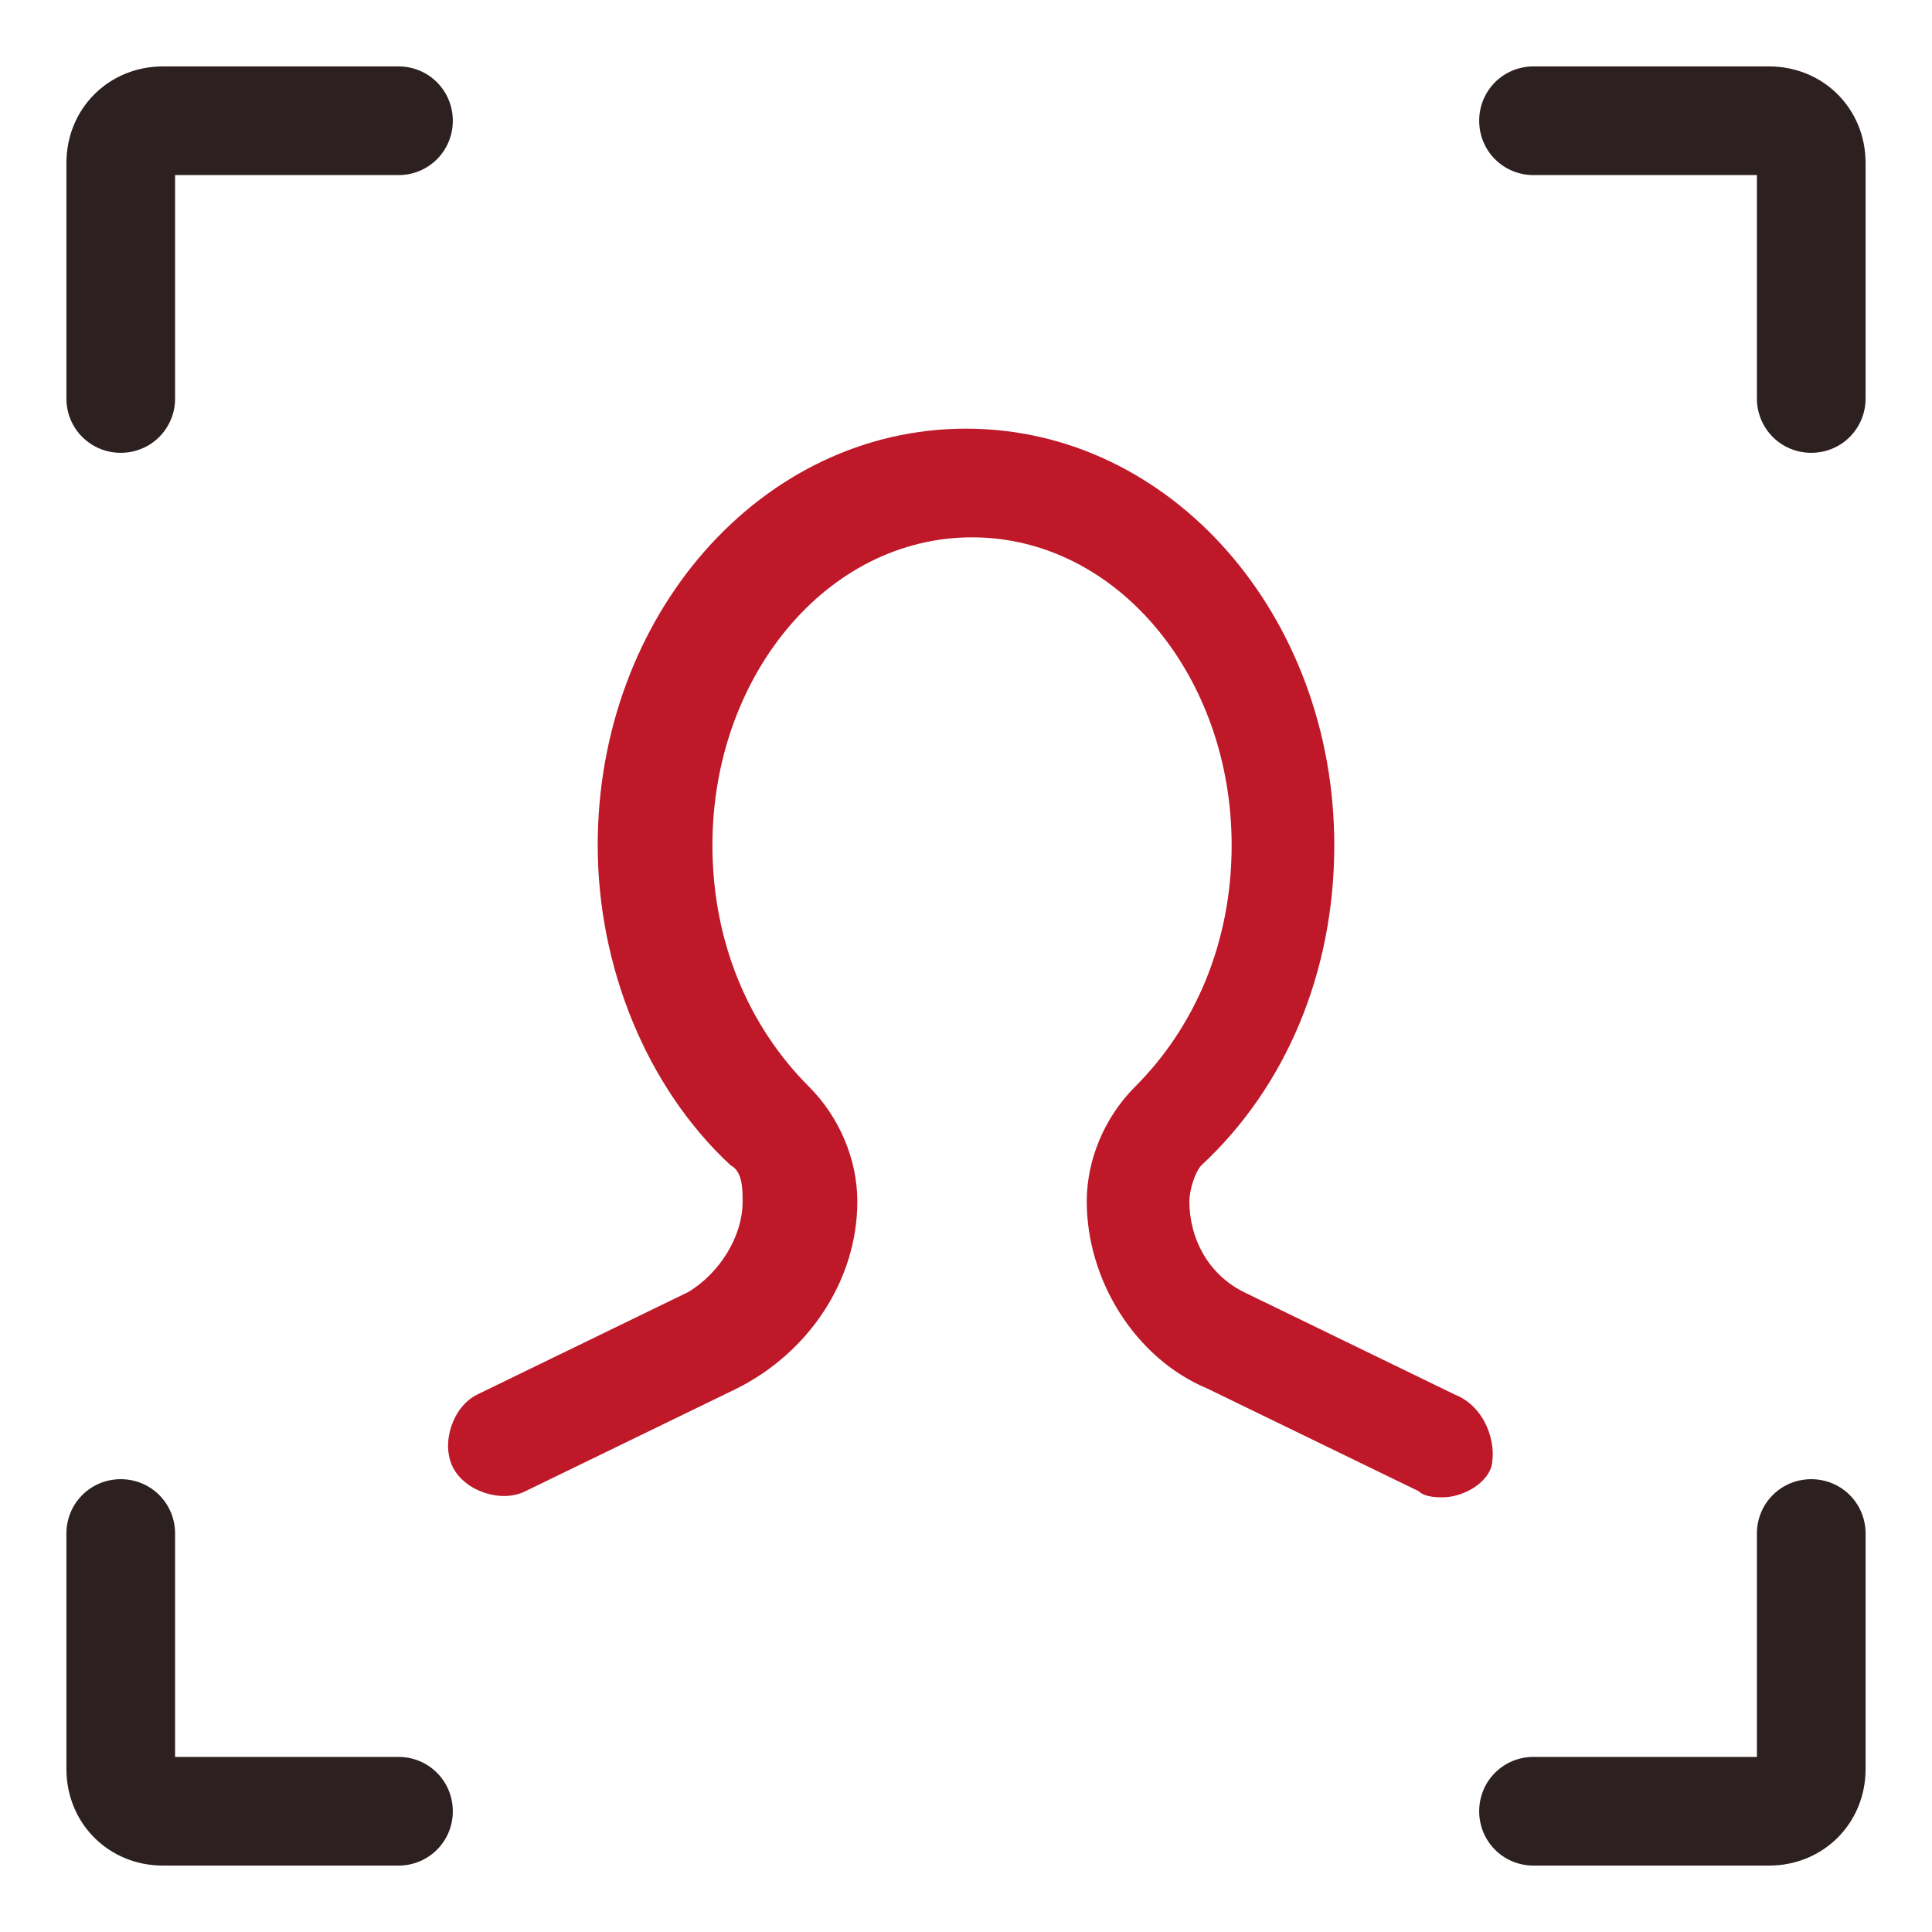
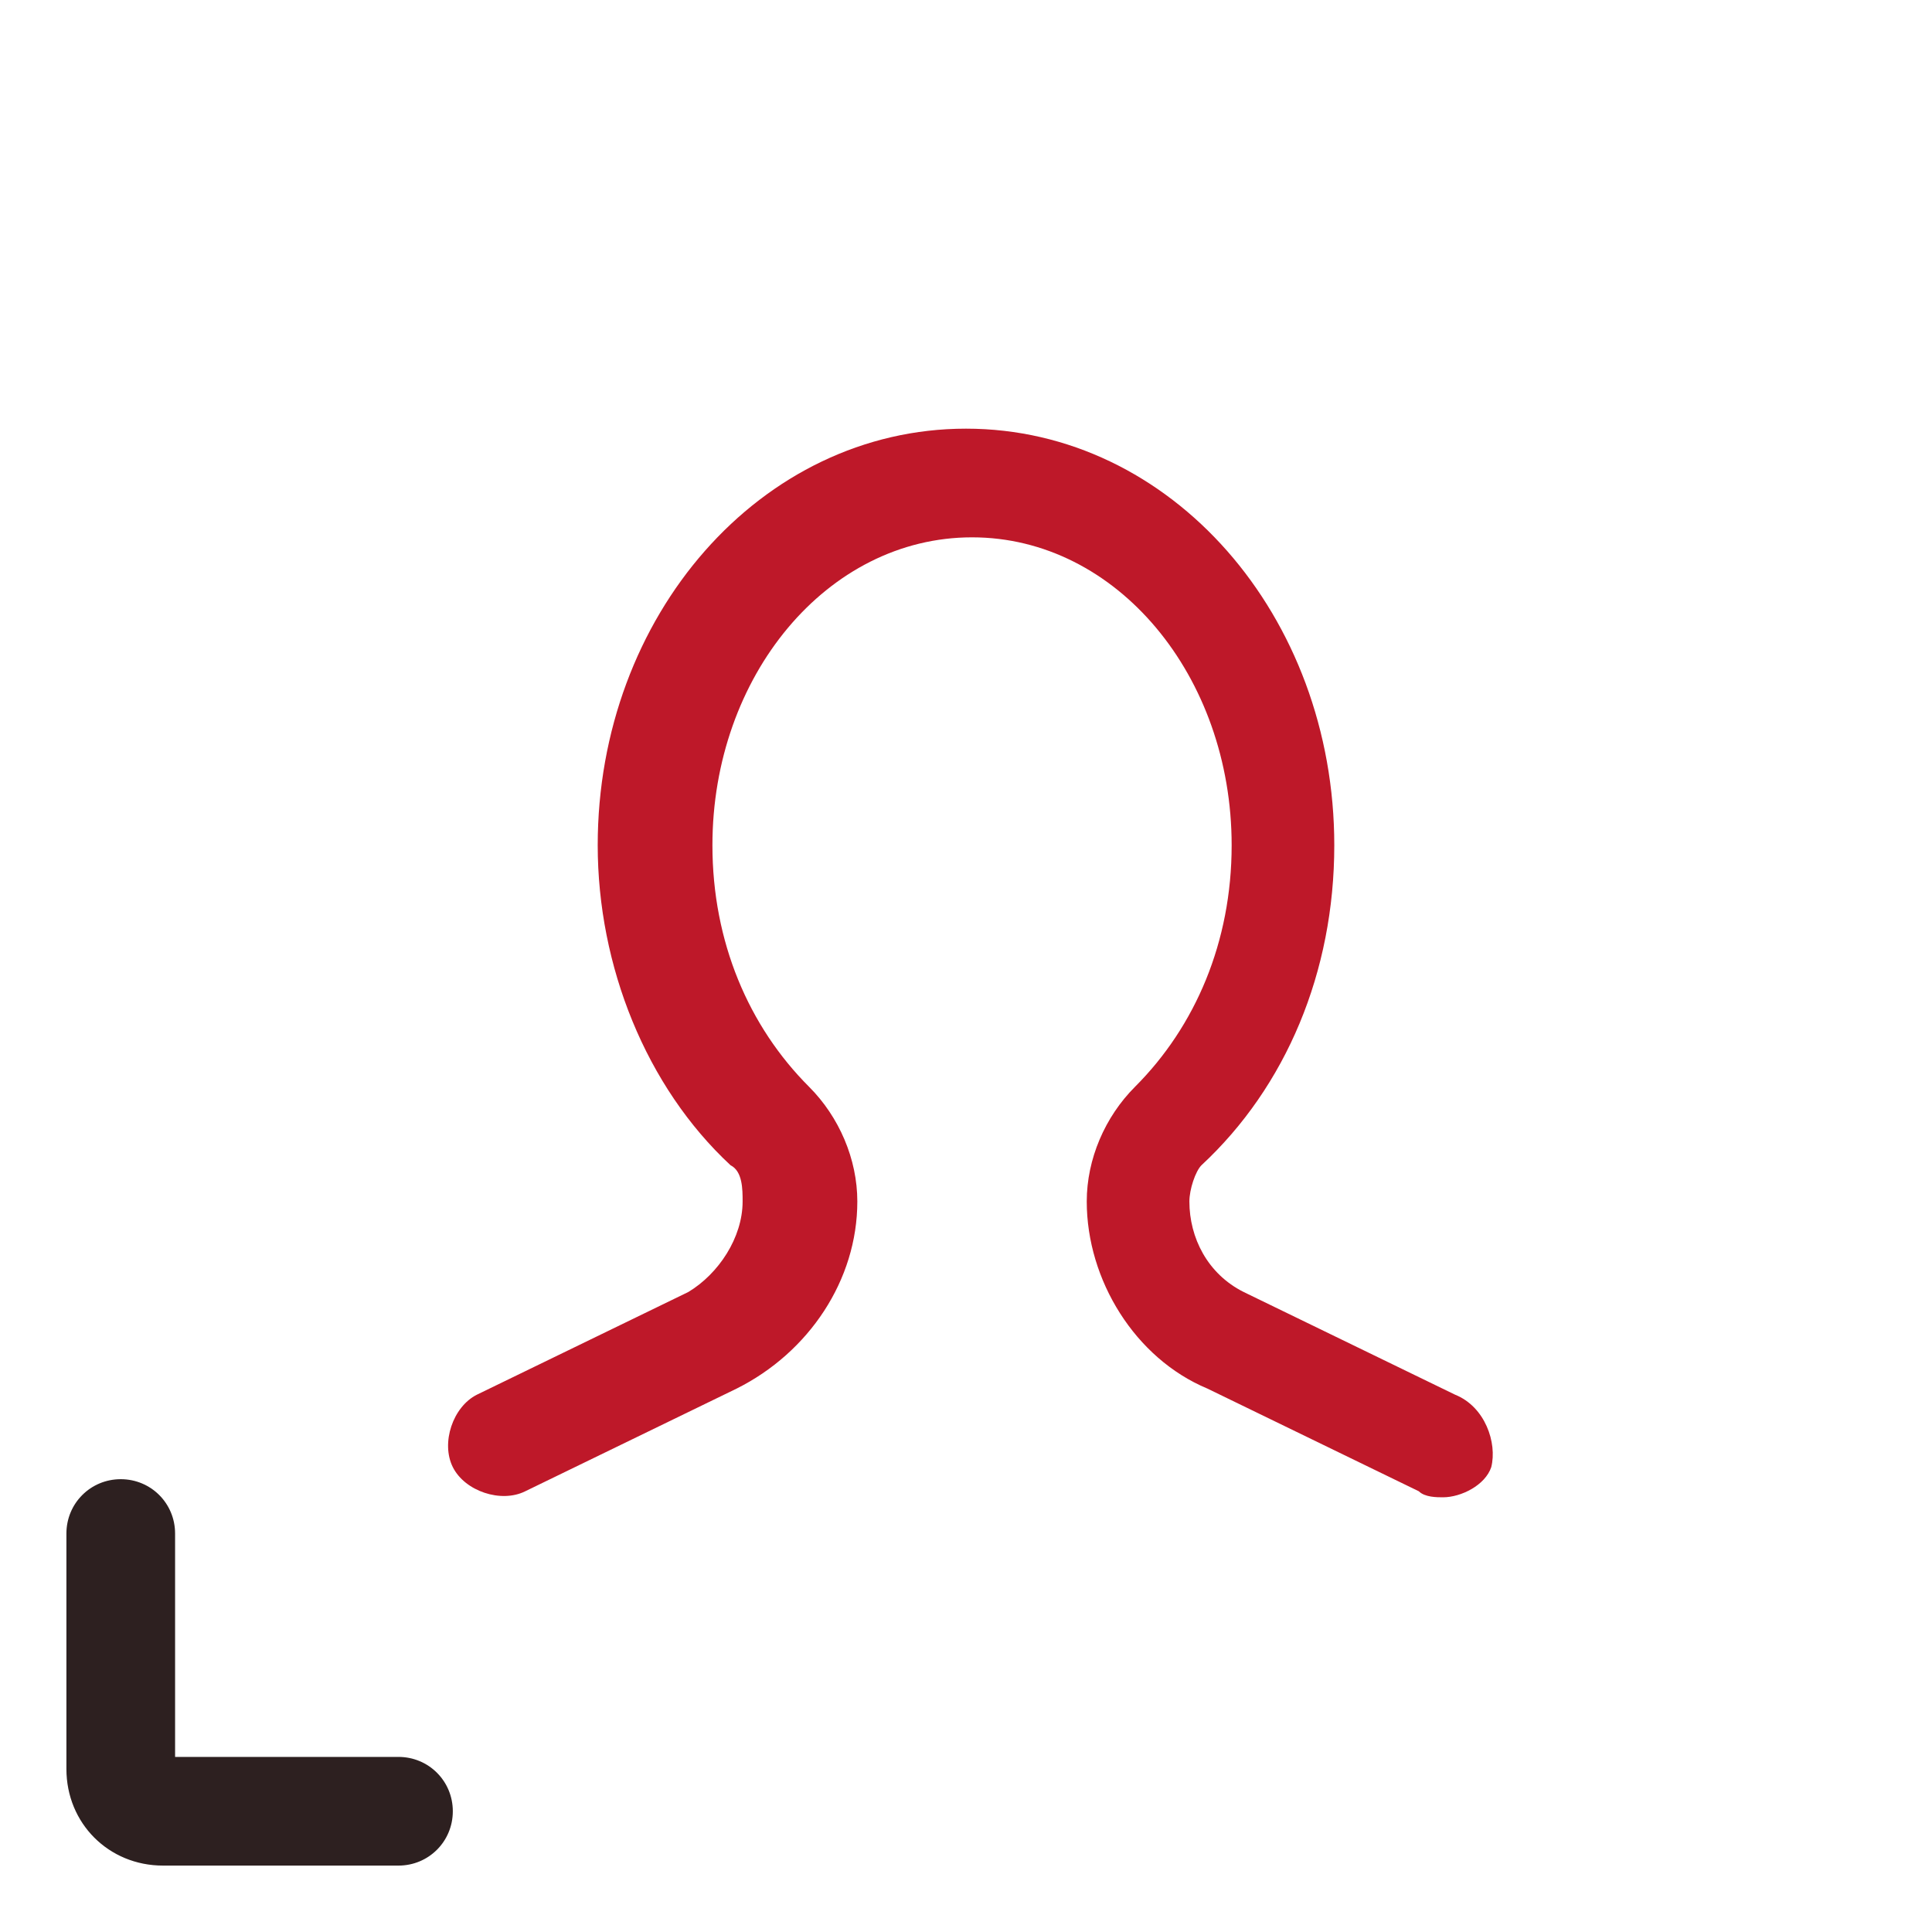
<svg xmlns="http://www.w3.org/2000/svg" version="1.1" id="Calque_1" x="0px" y="0px" viewBox="0 0 32 32" style="enable-background:new 0 0 32 32;" xml:space="preserve">
  <style type="text/css">
	.st0{display:none;}
	.st1{fill:#BE1829;}
	.st2{fill:#2D2020;}
</style>
  <g id="Layer_1" class="st0">
</g>
  <g id="Layer_2">
</g>
  <g id="Layer_3">
</g>
  <g id="Layer_4">
    <path class="st1" d="M24.1,23.1l-3.5-1.7c-0.6-0.3-0.9-0.9-0.9-1.5c0-0.2,0.1-0.5,0.2-0.6c1.4-1.3,2.2-3.2,2.2-5.3   c0-3.8-2.7-6.9-6.1-6.9c-3.4,0-6.1,3.1-6.1,6.9c0,2,0.8,4,2.2,5.3c0.2,0.1,0.2,0.4,0.2,0.6c0,0.6-0.4,1.2-0.9,1.5l-3.5,1.7   c-0.4,0.2-0.6,0.8-0.4,1.2c0.2,0.4,0.8,0.6,1.2,0.4l3.5-1.7c1.2-0.6,2-1.8,2-3.1c0-0.7-0.3-1.4-0.8-1.9c-1-1-1.6-2.4-1.6-4   c0-2.8,1.9-5.1,4.3-5.1s4.3,2.3,4.3,5.1c0,1.6-0.6,3-1.6,4c-0.5,0.5-0.8,1.2-0.8,1.9c0,1.3,0.8,2.6,2,3.1l3.5,1.7   c0.1,0.1,0.3,0.1,0.4,0.1c0.3,0,0.7-0.2,0.8-0.5C24.8,23.9,24.6,23.3,24.1,23.1z" />
    <g>
-       <path class="st2" d="M2,7.5c0.5,0,0.9-0.4,0.9-0.9V2.9h3.7c0.5,0,0.9-0.4,0.9-0.9S7.1,1.1,6.6,1.1H2.7c-0.9,0-1.6,0.7-1.6,1.6v3.9    C1.1,7.1,1.5,7.5,2,7.5z" />
-       <path class="st2" d="M29.3,1.1h-3.9c-0.5,0-0.9,0.4-0.9,0.9s0.4,0.9,0.9,0.9h3.7v3.7c0,0.5,0.4,0.9,0.9,0.9s0.9-0.4,0.9-0.9V2.7    C30.9,1.8,30.2,1.1,29.3,1.1z" />
      <path class="st2" d="M6.6,29.1H2.9v-3.7c0-0.5-0.4-0.9-0.9-0.9s-0.9,0.4-0.9,0.9v3.9c0,0.9,0.7,1.6,1.6,1.6h3.9    c0.5,0,0.9-0.4,0.9-0.9S7.1,29.1,6.6,29.1z" />
-       <path class="st2" d="M30,24.5c-0.5,0-0.9,0.4-0.9,0.9v3.7h-3.7c-0.5,0-0.9,0.4-0.9,0.9s0.4,0.9,0.9,0.9h3.9c0.9,0,1.6-0.7,1.6-1.6    v-3.9C30.9,24.9,30.5,24.5,30,24.5z" />
    </g>
  </g>
  <g id="Layer_5">
</g>
  <g id="Layer_6">
</g>
  <g id="Layer_7">
</g>
  <g id="Layer_8">
</g>
  <g id="Layer_9">
</g>
  <g id="Layer_10">
</g>
  <g id="Layer_11">
</g>
  <g id="Layer_12">
</g>
  <g id="Layer_13">
</g>
  <g id="Layer_14">
</g>
  <g id="Layer_15">
</g>
  <g id="Layer_16">
</g>
  <g id="Layer_17">
</g>
  <g id="Layer_18">
</g>
  <g id="Layer_19">
</g>
  <g id="Layer_20">
</g>
  <g id="Layer_21">
</g>
  <g id="Layer_22">
</g>
  <g id="Layer_23">
</g>
  <g id="Layer_24">
</g>
  <g id="Layer_25">
</g>
  <g id="Layer_26">
</g>
</svg>